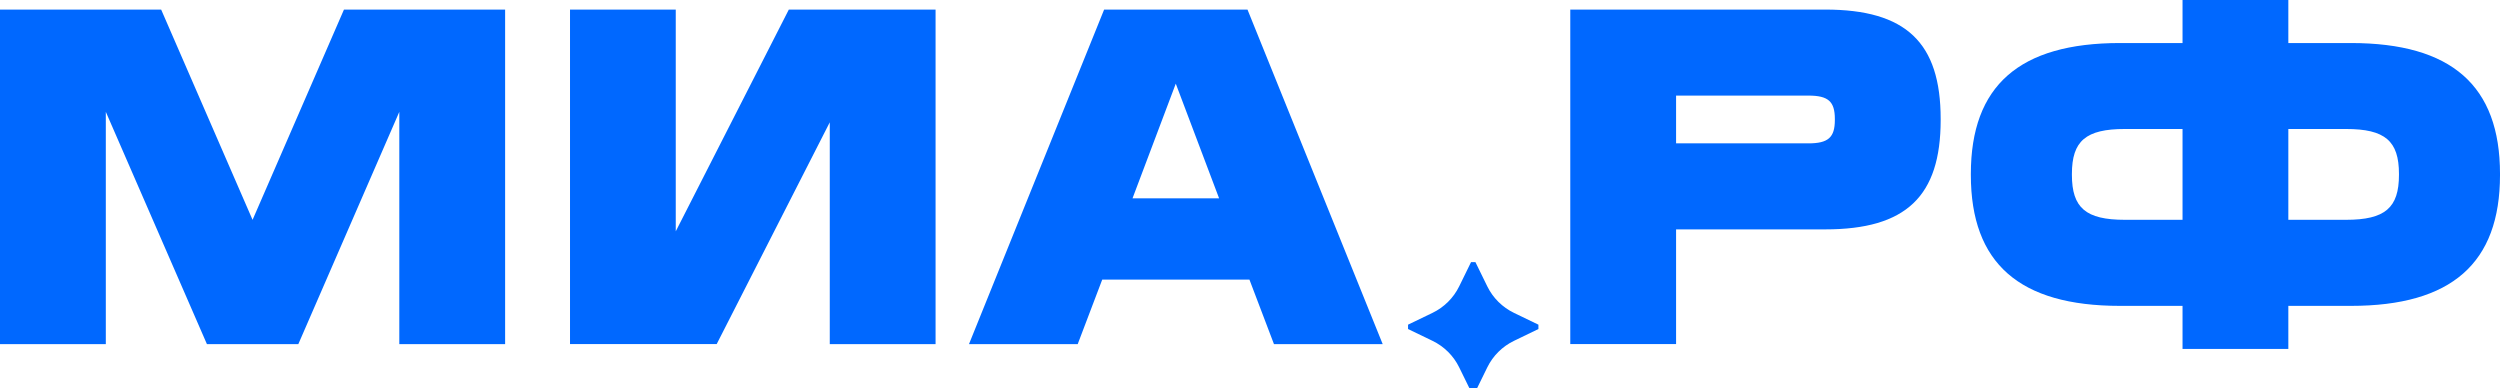
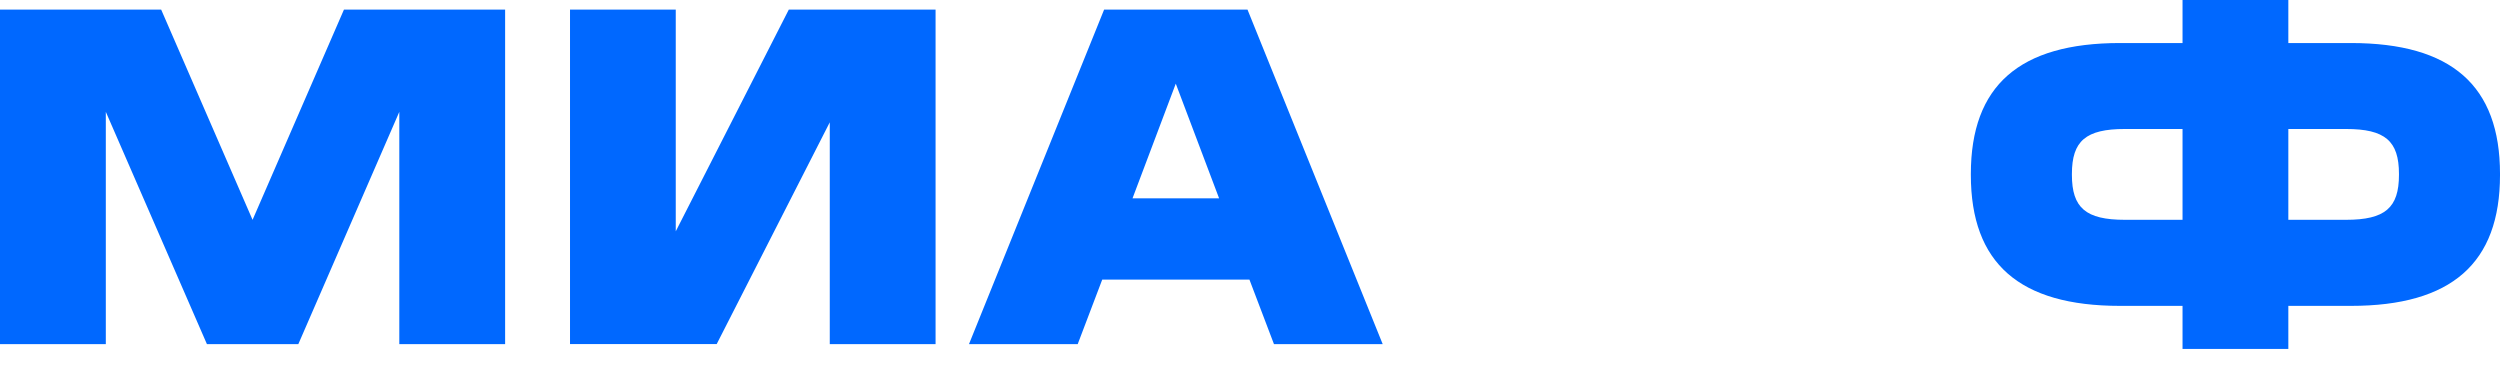
<svg xmlns="http://www.w3.org/2000/svg" width="206" height="32" viewBox="0 0 206 32" fill="none">
  <g clip-path="url(#clip0_9568_581)">
    <path d="M13.279 0.789L20.811 18.116L28.343 0.789H41.622V28.356H32.903V9.217L24.582 28.356H17.05L8.719 9.217V28.356H0V0.789H13.279Z" fill="#0068FF" />
    <path d="M55.682 0.789V19.061L64.999 0.789H77.091V28.356H68.373V10.079L59.056 28.351H46.969V0.789H55.687H55.682Z" fill="#0068FF" />
    <path d="M102.793 0.789L113.934 28.356H104.975L102.954 23.041H90.823L88.803 28.356H79.844L90.98 0.789H102.793ZM100.454 16.343L96.884 6.893L93.319 16.343H100.454Z" fill="#0068FF" />
-     <path d="M150.398 0.789C157.057 0.789 159.911 3.507 159.911 9.806V9.884C159.911 16.183 157.057 18.901 150.398 18.901H138.109V28.351H129.391V0.789H150.398ZM149.01 11.813C150.633 11.813 151.192 11.34 151.192 9.884V9.806C151.192 8.349 150.638 7.877 149.01 7.877H138.109V11.813H149.01Z" fill="#0068FF" />
    <path d="M188.559 0V3.546H193.713C202 3.546 206.001 7.049 206.001 14.336V14.414C206.001 21.697 202 25.204 193.713 25.204H188.559V28.751H179.841V25.204H174.687C166.405 25.204 162.398 21.702 162.398 14.414V14.336C162.398 7.054 166.405 3.546 174.687 3.546H179.841V0H188.559ZM175.084 18.112H179.841V10.629H175.084C171.872 10.629 170.725 11.613 170.725 14.332V14.409C170.725 17.128 171.872 18.112 175.084 18.112ZM188.559 18.112H193.316C196.527 18.112 197.675 17.128 197.675 14.409V14.332C197.675 11.613 196.527 10.629 193.316 10.629H188.559V18.112Z" fill="#0068FF" />
    <g clip-path="url(#clip1_9568_581)">
      <path d="M126.766 26.753V27.112L124.757 28.083C123.796 28.546 123.02 29.317 122.553 30.271L121.576 32.266H121.215L120.237 30.271C119.771 29.317 118.995 28.546 118.034 28.083L116.023 27.112V26.753L118.033 25.783C118.994 25.32 119.77 24.549 120.237 23.595L121.214 21.6H121.575L122.552 23.595C123.019 24.549 123.795 25.32 124.756 25.783L126.765 26.753H126.766Z" fill="#0068FF" />
    </g>
  </g>
  <defs>
    <clipPath id="clip0_9568_581">
      <rect width="206" height="32" fill="white" />
    </clipPath>
    <clipPath id="clip1_9568_581">
-       <rect width="13.429" height="13.333" fill="white" transform="translate(114.945 21.6)" />
-     </clipPath>
+       </clipPath>
  </defs>
</svg>